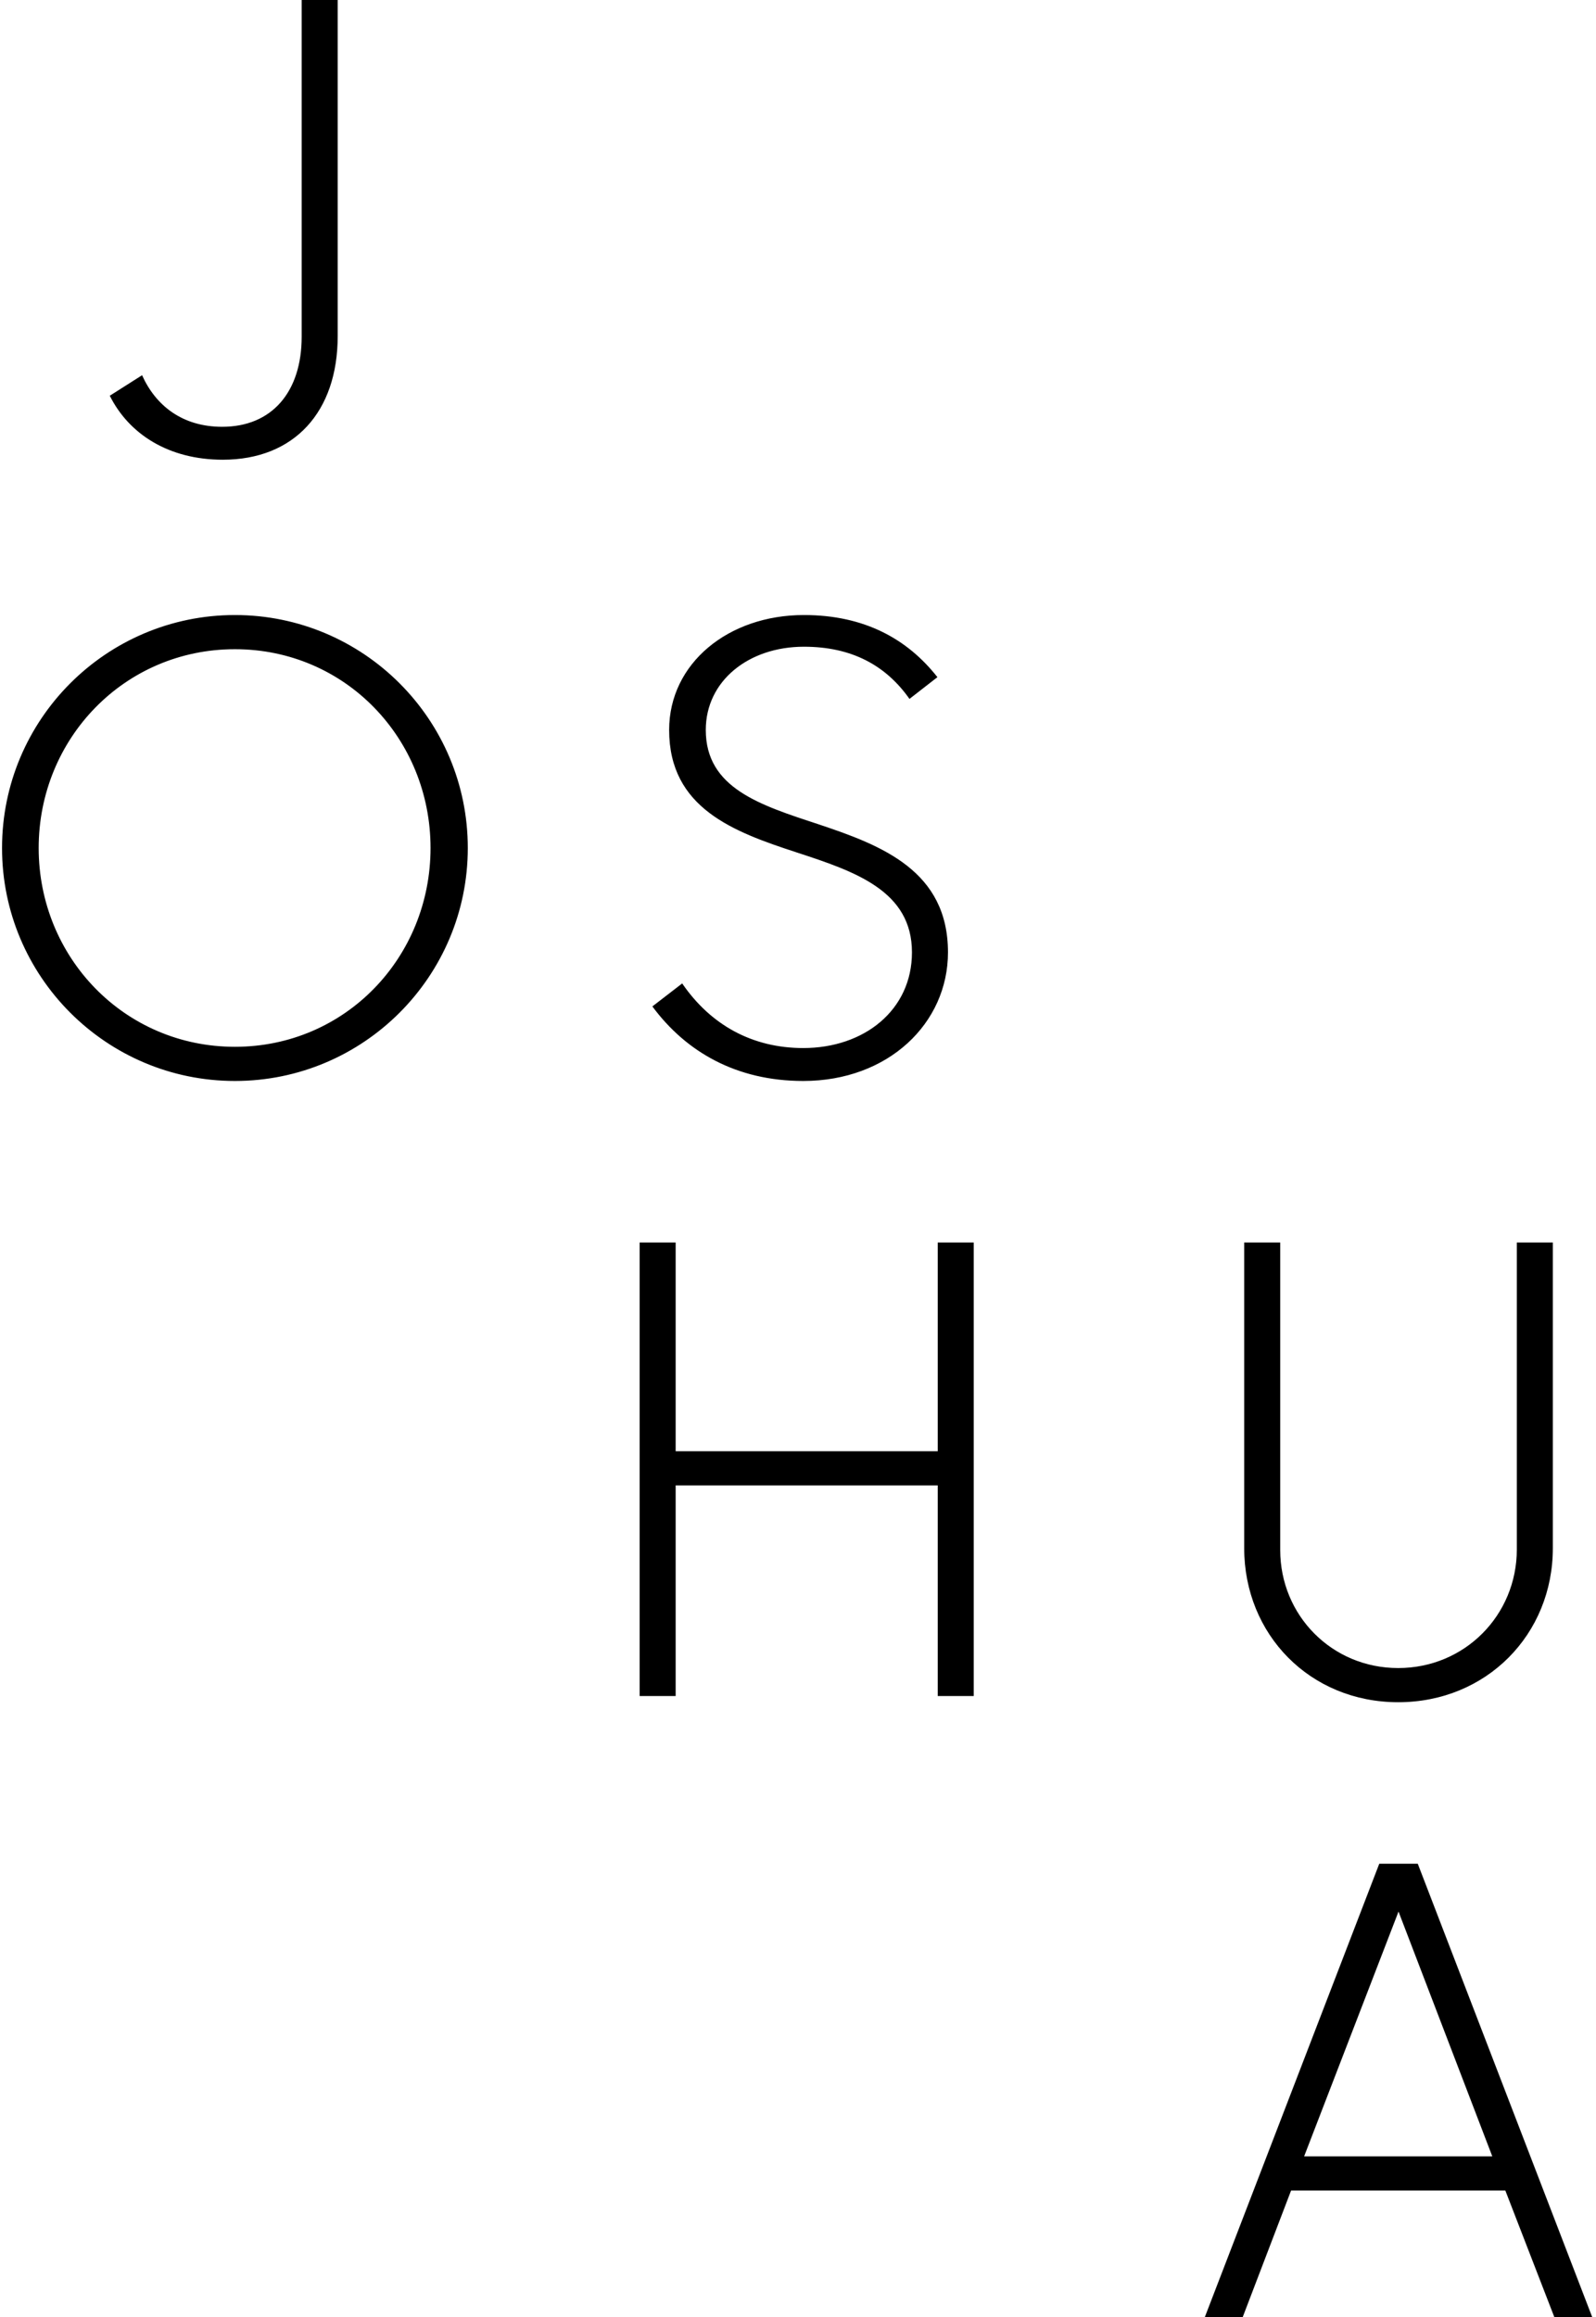
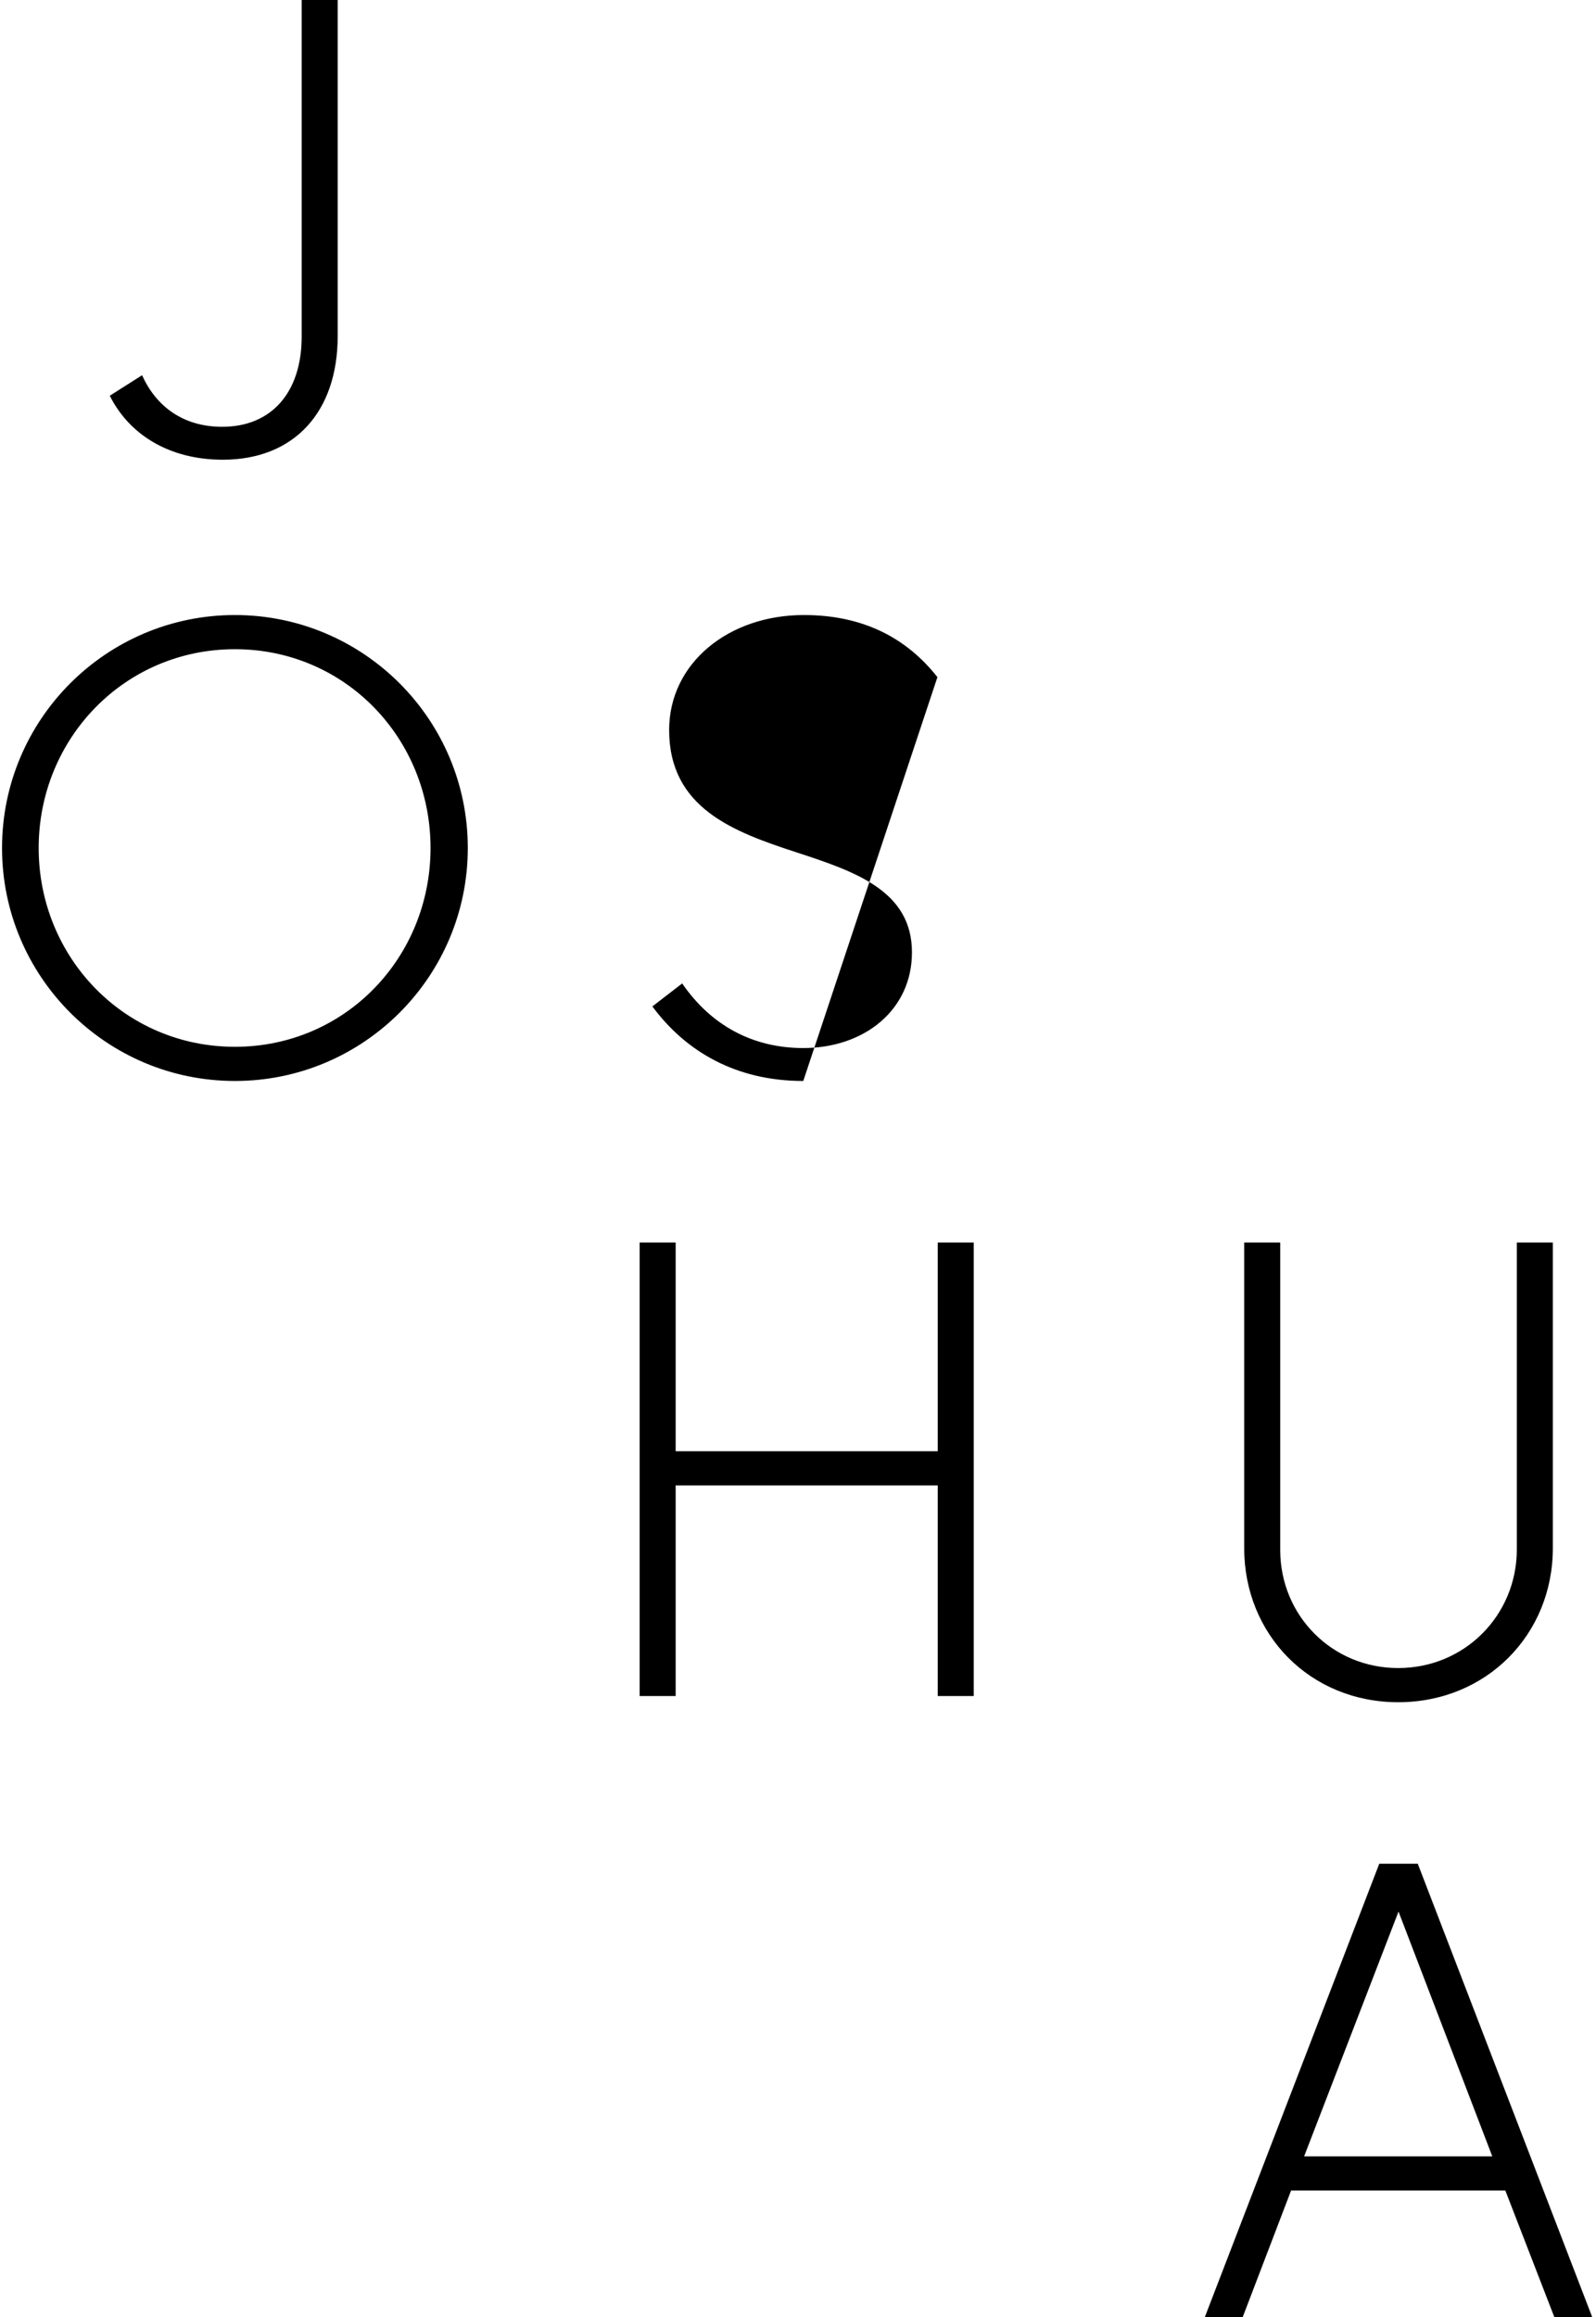
<svg xmlns="http://www.w3.org/2000/svg" width="257" height="373" viewBox="0 0 257 373">
  <g fill="#000000" fill-rule="evenodd">
-     <path d="M35.878 74C47.378 74 54.378 66.3 54.378 54.1L54.378 0 48.578 0 48.578 54.2C48.578 63.1 43.778 68.7 35.778 68.7 29.378 68.7 25.078 65.3 22.878 60.4L17.678 63.7C20.778 69.9 27.178 74 35.878 74zM37.828 174C17.128 174 .328 157.2.328 136.5.328 115.8 17.128 99 37.828 99 58.528 99 75.328 115.8 75.328 136.5 75.328 157.2 58.528 174 37.828 174zM37.828 168.5C55.628 168.5 69.328 154.1 69.328 136.5 69.328 118.9 55.628 104.5 37.828 104.5 20.028 104.5 6.228 118.9 6.228 136.5 6.228 154.1 20.028 168.5 37.828 168.5zM129.35 174C143.05 174 152.65 164.7 152.65 153.3 152.65 140.2 142.05 136.1 131.85 132.7 122.45 129.6 113.65 126.9 113.65 117.5 113.65 109.6 120.55 104.1 129.45 104.1 137.15 104.1 142.65 107.1 146.45 112.5L150.95 109C146.15 102.9 139.25 99 129.45 99 117.25 99 107.75 106.8 107.75 117.5 107.75 130.1 118.15 133.9 128.25 137.2 137.75 140.3 146.85 143.4 146.85 153.3 146.85 162.6 139.15 168.7 129.35 168.7 121.15 168.7 114.45 165 109.85 158.3L105.05 162C110.45 169.3 118.55 174 129.35 174zM151 273L156.8 273 156.8 200 151 200 151 233.6 108.8 233.6 108.8 200 103 200 103 273 108.8 273 108.8 239.1 151 239.1 151 273zM225.15 274C239.35 274 250.05 263.1 250.05 249.2L250.05 200 244.25 200 244.25 249.4C244.25 260 235.85 268.5 225.15 268.5 214.45 268.5 206.15 260 206.15 249.5L206.15 200 200.35 200 200.35 249.2C200.35 263.1 210.95 274 225.15 274zM194 373L222.1 300 228.3 300 256.4 373 250.3 373 242.4 352.6 207.9 352.6 200.1 373 194 373zM225.2 307.7L210 347.1 240.3 347.1 225.2 307.7z" />
+     <path d="M35.878 74C47.378 74 54.378 66.3 54.378 54.1L54.378 0 48.578 0 48.578 54.2C48.578 63.1 43.778 68.7 35.778 68.7 29.378 68.7 25.078 65.3 22.878 60.4L17.678 63.7C20.778 69.9 27.178 74 35.878 74zM37.828 174C17.128 174 .328 157.2.328 136.5.328 115.8 17.128 99 37.828 99 58.528 99 75.328 115.8 75.328 136.5 75.328 157.2 58.528 174 37.828 174zM37.828 168.5C55.628 168.5 69.328 154.1 69.328 136.5 69.328 118.9 55.628 104.5 37.828 104.5 20.028 104.5 6.228 118.9 6.228 136.5 6.228 154.1 20.028 168.5 37.828 168.5zM129.35 174L150.95 109C146.15 102.9 139.25 99 129.45 99 117.25 99 107.75 106.8 107.75 117.5 107.75 130.1 118.15 133.9 128.25 137.2 137.75 140.3 146.85 143.4 146.85 153.3 146.85 162.6 139.15 168.7 129.35 168.7 121.15 168.7 114.45 165 109.85 158.3L105.05 162C110.45 169.3 118.55 174 129.35 174zM151 273L156.8 273 156.8 200 151 200 151 233.6 108.8 233.6 108.8 200 103 200 103 273 108.8 273 108.8 239.1 151 239.1 151 273zM225.15 274C239.35 274 250.05 263.1 250.05 249.2L250.05 200 244.25 200 244.25 249.4C244.25 260 235.85 268.5 225.15 268.5 214.45 268.5 206.15 260 206.15 249.5L206.15 200 200.35 200 200.35 249.2C200.35 263.1 210.95 274 225.15 274zM194 373L222.1 300 228.3 300 256.4 373 250.3 373 242.4 352.6 207.9 352.6 200.1 373 194 373zM225.2 307.7L210 347.1 240.3 347.1 225.2 307.7z" />
  </g>
</svg>